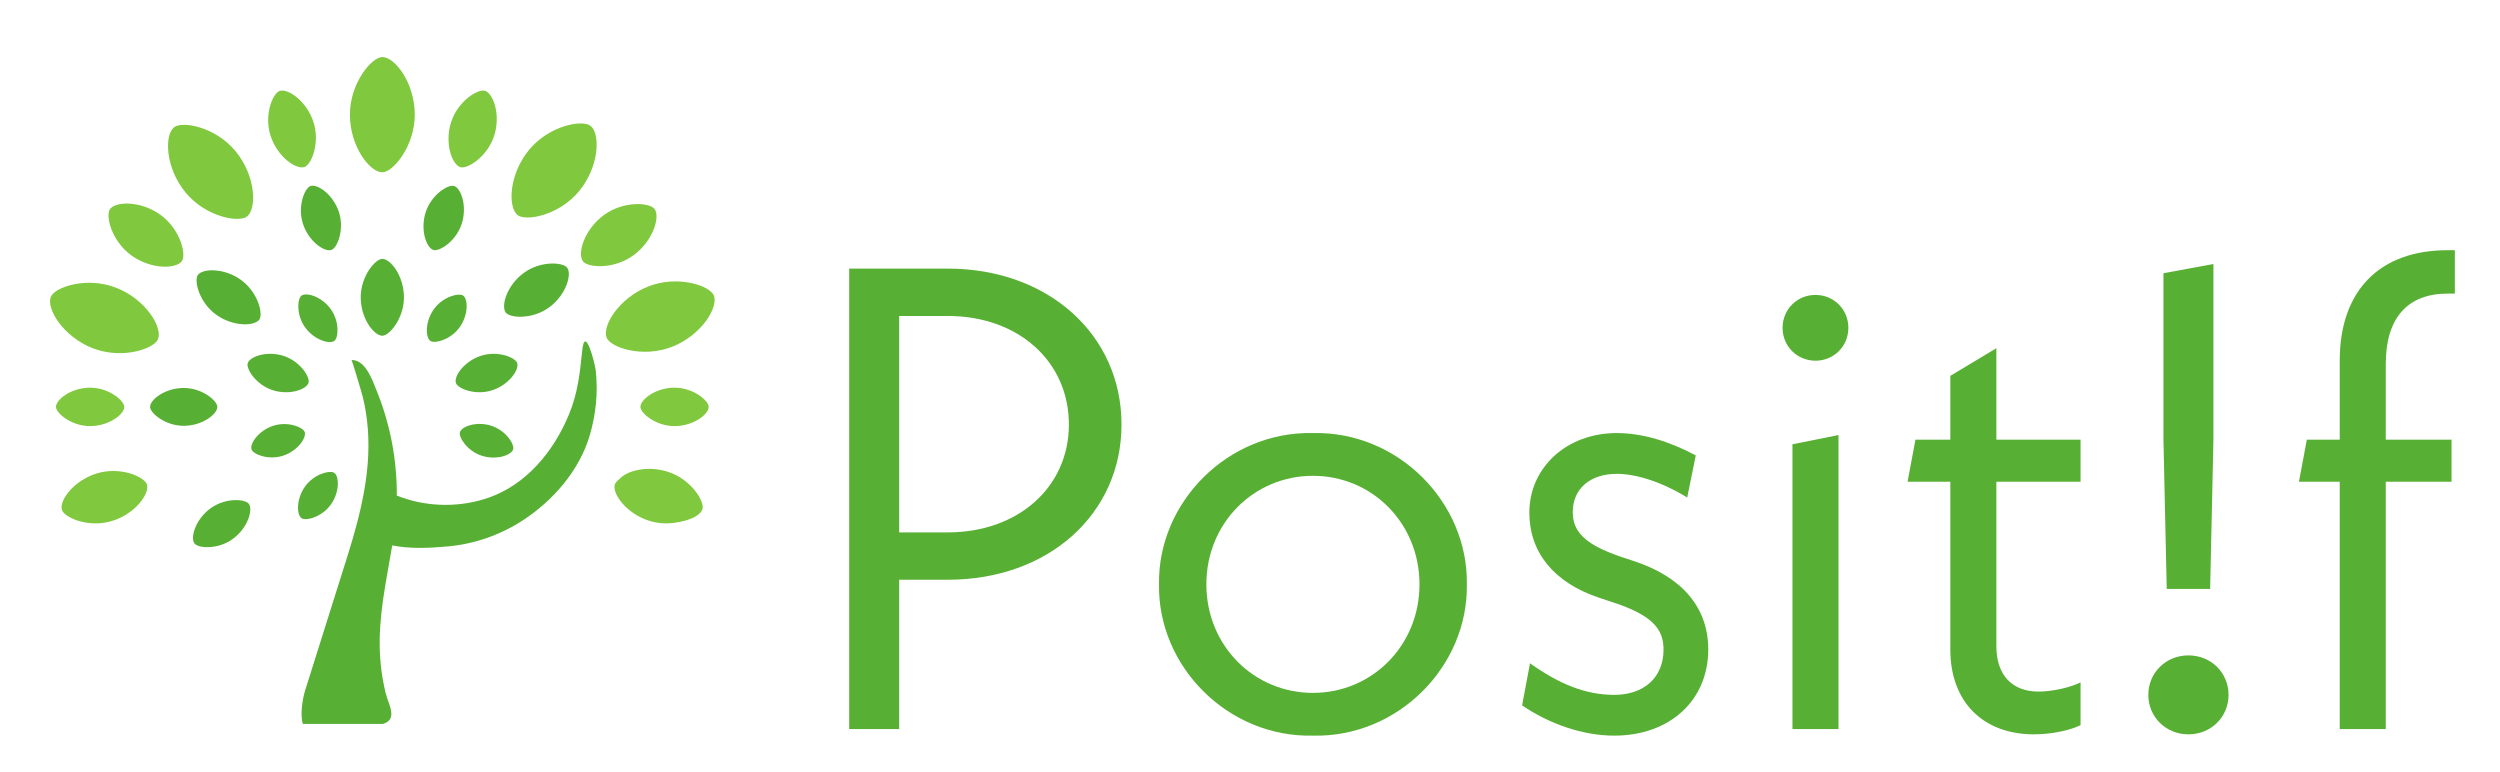
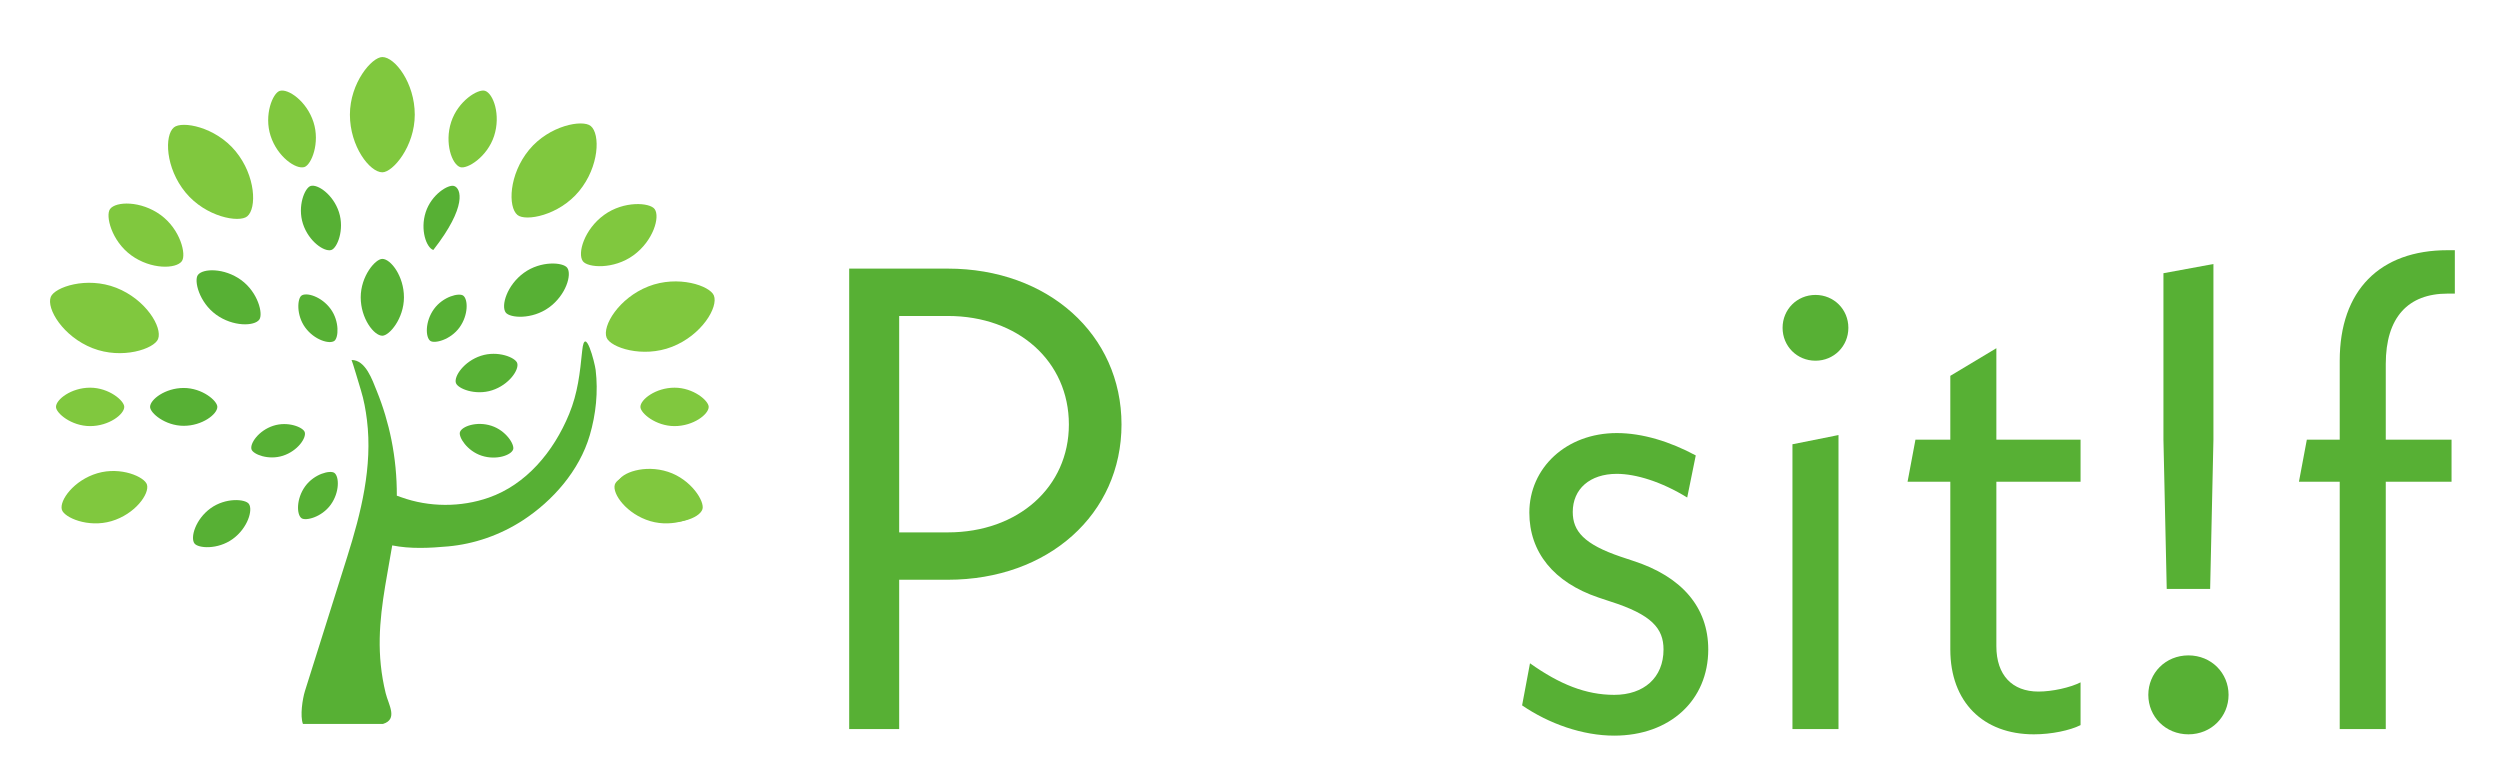
<svg xmlns="http://www.w3.org/2000/svg" width="2569.77pt" height="793.293pt" viewBox="0 0 2569.77 793.293" version="1.1">
  <g id="surface1">
    <path style=" stroke:none;fill-rule:nonzero;fill:rgb(50.014%,78.342%,24.28%);fill-opacity:1;" d="M 393.008 58.633 C 382.227 58.633 359.672 85.156 359.672 117.875 C 359.672 150.594 380.141 177.117 393.008 177.117 C 403.785 177.117 426.34 150.594 426.34 117.875 C 426.34 85.156 405.867 58.633 393.008 58.633 " />
    <path style=" stroke:none;fill-rule:nonzero;fill:rgb(50.014%,78.342%,24.28%);fill-opacity:1;" d="M 607.215 129.508 C 598.891 122.656 564.621 128.793 543.824 154.051 C 523.027 179.312 521.973 212.797 531.902 220.977 C 540.223 227.824 574.492 221.688 595.289 196.43 C 616.09 171.172 617.145 137.684 607.215 129.508 " />
    <path style=" stroke:none;fill-rule:nonzero;fill:rgb(50.014%,78.342%,24.28%);fill-opacity:1;" d="M 733.824 303.797 C 729.887 293.758 696.961 282.445 666.5 294.395 C 636.043 306.344 618.824 335.086 623.523 347.062 C 627.457 357.094 660.387 368.406 690.844 356.457 C 721.305 344.512 738.523 315.77 733.824 303.797 " />
    <path style=" stroke:none;fill-rule:nonzero;fill:rgb(50.014%,78.342%,24.28%);fill-opacity:1;" d="M 178.793 130.93 C 187.117 124.078 221.387 130.219 242.184 155.477 C 262.98 180.734 264.039 214.223 254.105 222.398 C 245.785 229.25 211.516 223.109 190.719 197.852 C 169.922 172.594 168.863 139.105 178.793 130.93 " />
    <path style=" stroke:none;fill-rule:nonzero;fill:rgb(50.014%,78.342%,24.28%);fill-opacity:1;" d="M 52.184 305.219 C 56.121 295.184 89.051 283.871 119.508 295.816 C 149.969 307.766 167.184 336.508 162.484 348.484 C 158.551 358.516 125.621 369.828 95.164 357.883 C 64.703 345.934 47.488 317.191 52.184 305.219 " />
    <path style=" stroke:none;fill-rule:nonzero;fill:rgb(50.014%,78.342%,24.28%);fill-opacity:1;" d="M 287.473 93.445 C 280.352 95.762 271.145 118.121 278.168 139.73 C 285.188 161.344 304.402 174.469 312.902 171.707 C 320.02 169.395 329.223 147.035 322.203 125.422 C 315.18 103.812 295.969 90.688 287.473 93.445 " />
    <path style=" stroke:none;fill-rule:nonzero;fill:rgb(50.014%,78.342%,24.28%);fill-opacity:1;" d="M 189.648 138.348 C 182.934 143.227 180.887 169.949 195.691 190.324 C 210.496 210.699 235.246 217.953 243.258 212.133 C 249.969 207.258 252.012 180.535 237.211 160.16 C 222.406 139.785 197.656 132.527 189.648 138.348 " />
    <path style=" stroke:none;fill-rule:nonzero;fill:rgb(50.014%,78.342%,24.28%);fill-opacity:1;" d="M 113.109 214.887 C 108.23 221.602 114.543 247.648 134.918 262.453 C 155.293 277.254 181.07 276.508 186.895 268.496 C 191.77 261.785 185.457 235.738 165.082 220.934 C 144.707 206.129 118.926 206.879 113.109 214.887 " />
    <path style=" stroke:none;fill-rule:nonzero;fill:rgb(50.014%,78.342%,24.28%);fill-opacity:1;" d="M 63.965 311.332 C 61.402 319.227 75.453 342.047 99.406 349.832 C 123.359 357.613 147.645 348.934 150.707 339.516 C 153.27 331.629 139.215 308.805 115.266 301.023 C 91.312 293.242 67.023 301.918 63.965 311.332 " />
    <path style=" stroke:none;fill-rule:nonzero;fill:rgb(50.014%,78.342%,24.28%);fill-opacity:1;" d="M 57.539 418.246 C 57.539 424.633 73.25 437.992 92.633 437.992 C 112.016 437.992 127.73 425.867 127.73 418.246 C 127.73 411.859 112.016 398.5 92.633 398.5 C 73.25 398.5 57.539 410.625 57.539 418.246 " />
    <path style=" stroke:none;fill-rule:nonzero;fill:rgb(50.014%,78.342%,24.28%);fill-opacity:1;" d="M 63.598 523.969 C 65.945 531.926 90.441 542.801 114.594 535.676 C 138.75 528.551 153.875 507.66 151.074 498.16 C 148.727 490.203 124.23 479.328 100.074 486.453 C 75.918 493.582 60.797 514.473 63.598 523.969 " />
    <path style=" stroke:none;fill-rule:nonzero;fill:rgb(50.014%,78.342%,24.28%);fill-opacity:1;" d="M 722.043 523.465 C 724.609 515.574 710.555 492.75 686.605 484.969 C 662.652 477.188 638.363 485.863 635.305 495.281 C 632.738 503.172 646.793 525.992 670.746 533.777 C 694.699 541.559 718.984 532.883 722.043 523.465 " />
    <path style=" stroke:none;fill-rule:nonzero;fill:rgb(50.014%,78.342%,24.28%);fill-opacity:1;" d="M 728.469 418.246 C 728.469 411.859 712.758 398.5 693.375 398.5 C 673.992 398.5 658.281 410.625 658.281 418.246 C 658.281 424.633 673.992 437.992 693.375 437.992 C 712.758 437.992 728.469 425.867 728.469 418.246 " />
    <path style=" stroke:none;fill-rule:nonzero;fill:rgb(50.014%,78.342%,24.28%);fill-opacity:1;" d="M 722.043 311.336 C 719.48 303.445 694.695 293.242 670.746 301.023 C 646.793 308.805 632.242 330.102 635.305 339.52 C 637.867 347.41 662.648 357.613 686.602 349.832 C 710.555 342.047 725.102 320.754 722.043 311.336 " />
    <path style=" stroke:none;fill-rule:nonzero;fill:rgb(50.014%,78.342%,24.28%);fill-opacity:1;" d="M 672.902 214.891 C 668.023 208.176 641.301 206.129 620.926 220.934 C 600.551 235.738 593.297 260.484 599.117 268.496 C 603.992 275.211 630.715 277.254 651.09 262.453 C 671.469 247.648 678.723 222.898 672.902 214.891 " />
-     <path style=" stroke:none;fill-rule:nonzero;fill:rgb(50.014%,78.342%,24.28%);fill-opacity:1;" d="M 597.086 137.355 C 590.191 132.348 563.441 138.828 548.238 159.754 C 533.039 180.676 533.805 207.152 542.031 213.129 C 548.926 218.137 575.672 211.652 590.875 190.73 C 606.078 169.805 605.309 143.332 597.086 137.355 " />
    <path style=" stroke:none;fill-rule:nonzero;fill:rgb(34.209%,68.919%,20.628%);fill-opacity:1;" d="M 319.23 191.188 C 313.246 193.129 305.508 211.922 311.41 230.082 C 317.309 248.242 333.457 259.27 340.598 256.953 C 346.578 255.008 354.316 236.219 348.414 218.059 C 342.516 199.898 326.367 188.867 319.23 191.188 " />
    <path style=" stroke:none;fill-rule:nonzero;fill:rgb(34.209%,68.919%,20.628%);fill-opacity:1;" d="M 203.391 282.668 C 199.215 288.414 204.617 310.703 222.051 323.371 C 239.488 336.039 261.551 335.402 266.531 328.543 C 270.703 322.801 265.301 300.512 247.867 287.844 C 230.43 275.176 208.367 275.816 203.391 282.668 " />
    <path style=" stroke:none;fill-rule:nonzero;fill:rgb(34.209%,68.919%,20.628%);fill-opacity:1;" d="M 154.262 418.246 C 154.262 424.535 169.738 437.699 188.836 437.699 C 207.93 437.699 223.41 425.754 223.41 418.246 C 223.41 411.957 207.93 398.793 188.836 398.793 C 169.738 398.793 154.262 410.738 154.262 418.246 " />
    <path style=" stroke:none;fill-rule:nonzero;fill:rgb(34.209%,68.919%,20.628%);fill-opacity:1;" d="M 199.855 558.574 C 203.555 563.664 223.812 565.215 239.262 553.992 C 254.711 542.77 260.211 524.004 255.797 517.93 C 252.102 512.844 231.84 511.293 216.391 522.516 C 200.945 533.738 195.441 552.504 199.855 558.574 " />
    <path style=" stroke:none;fill-rule:nonzero;fill:rgb(50.014%,78.342%,24.28%);fill-opacity:1;" d="M 719.43 523.969 C 717.082 531.926 692.586 542.801 668.43 535.676 C 644.273 528.551 629.148 507.66 631.953 498.16 C 634.297 490.203 658.793 479.328 682.949 486.453 C 707.105 493.582 722.23 514.473 719.43 523.969 " />
    <path style=" stroke:none;fill-rule:nonzero;fill:rgb(34.209%,68.919%,20.628%);fill-opacity:1;" d="M 583.051 275.262 C 578.871 269.508 555.965 267.754 538.5 280.445 C 521.035 293.133 514.816 314.348 519.805 321.215 C 523.984 326.969 546.891 328.723 564.355 316.031 C 581.82 303.344 588.039 282.129 583.051 275.262 " />
-     <path style=" stroke:none;fill-rule:nonzero;fill:rgb(34.209%,68.919%,20.628%);fill-opacity:1;" d="M 466.781 191.188 C 460.797 189.242 443.496 199.898 437.594 218.059 C 431.695 236.219 438.273 254.633 445.414 256.953 C 451.395 258.895 468.699 248.242 474.598 230.082 C 480.5 211.922 473.922 193.508 466.781 191.188 " />
+     <path style=" stroke:none;fill-rule:nonzero;fill:rgb(34.209%,68.919%,20.628%);fill-opacity:1;" d="M 466.781 191.188 C 460.797 189.242 443.496 199.898 437.594 218.059 C 431.695 236.219 438.273 254.633 445.414 256.953 C 480.5 211.922 473.922 193.508 466.781 191.188 " />
    <path style=" stroke:none;fill-rule:nonzero;fill:rgb(34.209%,68.919%,20.628%);fill-opacity:1;" d="M 468.625 393.676 C 470.488 399.406 488.492 406.82 505.891 401.164 C 523.289 395.512 533.855 380.043 531.633 373.203 C 529.77 367.473 511.77 360.059 494.371 365.715 C 476.969 371.367 466.402 386.836 468.625 393.676 " />
    <path style=" stroke:none;fill-rule:nonzero;fill:rgb(34.209%,68.919%,20.628%);fill-opacity:1;" d="M 442.305 350.387 C 446.539 353.461 462.965 349.48 472.301 336.633 C 481.637 323.781 481.168 307.523 476.113 303.855 C 471.883 300.777 455.457 304.762 446.121 317.609 C 436.785 330.457 437.254 346.715 442.305 350.387 " />
    <path style=" stroke:none;fill-rule:nonzero;fill:rgb(34.209%,68.919%,20.628%);fill-opacity:1;" d="M 393.004 345.102 C 400.191 345.102 415.227 327.422 415.227 305.609 C 415.227 283.797 401.582 266.113 393.004 266.113 C 385.82 266.113 370.781 283.797 370.781 305.609 C 370.781 327.422 384.43 345.102 393.004 345.102 " />
    <path style=" stroke:none;fill-rule:nonzero;fill:rgb(34.209%,68.919%,20.628%);fill-opacity:1;" d="M 343.699 350.387 C 347.934 347.312 349.223 330.457 339.887 317.609 C 330.555 304.758 314.945 300.184 309.895 303.855 C 305.66 306.93 304.371 323.781 313.707 336.633 C 323.043 349.48 338.648 354.059 343.699 350.387 " />
-     <path style=" stroke:none;fill-rule:nonzero;fill:rgb(34.209%,68.919%,20.628%);fill-opacity:1;" d="M 317.117 393.59 C 318.965 387.906 308.844 371.469 291.59 365.863 C 274.34 360.258 256.848 366.508 254.641 373.289 C 252.797 378.973 262.918 395.41 280.168 401.016 C 297.422 406.621 314.914 400.371 317.117 393.59 " />
    <path style=" stroke:none;fill-rule:nonzero;fill:rgb(34.209%,68.919%,20.628%);fill-opacity:1;" d="M 313.23 444.168 C 311.613 439.191 295.984 432.754 280.879 437.664 C 265.773 442.57 256.598 456 258.527 461.941 C 260.145 466.918 275.773 473.352 290.879 468.441 C 305.984 463.535 315.16 450.105 313.23 444.168 " />
    <path style=" stroke:none;fill-rule:nonzero;fill:rgb(34.209%,68.919%,20.628%);fill-opacity:1;" d="M 343.703 486.105 C 339.469 483.031 323.043 487.012 313.707 499.859 C 304.371 512.711 304.844 528.969 309.895 532.637 C 314.129 535.715 330.555 531.734 339.891 518.883 C 349.223 506.035 348.754 489.777 343.703 486.105 " />
    <path style=" stroke:none;fill-rule:nonzero;fill:rgb(50.014%,78.342%,24.28%);fill-opacity:1;" d="M 498.57 93.355 C 491.434 91.035 470.793 103.742 463.754 125.406 C 456.715 147.07 464.562 169.035 473.082 171.801 C 480.215 174.121 500.855 161.41 507.895 139.75 C 514.934 118.086 507.086 96.121 498.57 93.355 " />
    <path style=" stroke:none;fill-rule:nonzero;fill:rgb(34.209%,68.919%,20.628%);fill-opacity:1;" d="M 472.777 444.164 C 471.16 449.141 480.023 463.535 495.129 468.441 C 510.234 473.352 525.551 467.879 527.48 461.938 C 529.098 456.965 520.234 442.57 505.129 437.664 C 490.023 432.754 474.707 438.227 472.777 444.164 " />
    <path style=" stroke:none;fill-rule:nonzero;fill:rgb(34.209%,68.919%,20.628%);fill-opacity:1;" d="M 612.277 380.309 C 611.398 372.945 601.211 333.191 598.453 360.418 C 596.109 383.566 593.91 403.977 585.02 425.59 C 568.969 464.617 540.73 498.086 502.391 511.516 C 473.598 521.602 440.949 521.398 412.527 511.156 C 410.977 510.645 409.434 510.094 407.902 509.523 C 407.973 490.281 406.133 470.965 402.359 452.145 C 398.906 434.918 393.848 418.004 387.223 401.73 C 382.824 390.934 375.902 369.906 361.348 370.023 C 361.746 370.02 370.141 398.406 370.969 401.086 C 374.051 411.062 375.922 421.418 377.195 431.777 C 383.086 479.613 371.188 527.066 356.895 572.398 C 342.434 618.32 327.973 664.238 313.508 710.156 C 310.891 718.477 308.281 735.988 311.391 744.137 L 393.656 744.137 C 409.402 739.344 399.332 724.363 396.453 712.586 C 386.738 672.848 390 638.375 395.934 602.262 C 398.156 588.746 400.742 574.969 403.168 560.633 C 421.871 564.371 441.469 563.379 460.465 561.664 C 487.496 559.223 514.105 550.012 537.41 534.859 C 568.012 514.965 595.496 483.984 606.223 447.441 C 612.586 425.762 614.953 402.715 612.277 380.309 " />
    <path style=" stroke:none;fill-rule:nonzero;fill:rgb(34.209%,68.919%,20.628%);fill-opacity:1;" d="M 974.305 324.793 L 924.27 324.793 L 924.27 547.242 L 974.305 547.242 C 1046.648 547.242 1098.715 500.59 1098.715 436.359 C 1098.715 371.449 1046.648 324.793 974.305 324.793 M 974.305 595.926 L 924.27 595.926 L 924.27 749.406 L 872.883 749.406 L 872.883 276.109 L 974.305 276.109 C 1077.078 276.109 1152.805 343.727 1152.805 436.359 C 1152.805 528.312 1077.754 595.926 974.305 595.926 " />
-     <path style=" stroke:none;fill-rule:nonzero;fill:rgb(34.209%,68.919%,20.628%);fill-opacity:1;" d="M 1349.57 489.098 C 1288.719 489.098 1240.035 537.777 1240.035 600.656 C 1240.035 663.543 1288.719 712.219 1349.57 712.219 C 1410.422 712.219 1459.105 663.543 1459.105 600.656 C 1459.105 537.777 1410.422 489.098 1349.57 489.098 M 1349.57 445.148 C 1436.789 443.121 1509.137 516.145 1507.785 600.656 C 1509.137 685.176 1436.789 758.199 1349.57 756.168 C 1262.348 758.199 1190 685.176 1191.355 600.656 C 1190 516.145 1262.348 443.121 1349.57 445.148 " />
    <path style=" stroke:none;fill-rule:nonzero;fill:rgb(34.209%,68.919%,20.628%);fill-opacity:1;" d="M 1572.691 681.797 C 1603.121 703.43 1630.164 714.25 1659.238 714.25 C 1689.664 714.25 1709.949 696.668 1709.949 667.598 C 1709.949 645.957 1697.777 631.762 1655.184 618.238 L 1643.012 614.18 C 1597.035 598.633 1572.016 567.527 1572.016 526.961 C 1572.016 480.98 1609.879 445.148 1661.941 445.148 C 1688.312 445.148 1716.711 453.938 1743.082 468.137 L 1734.289 511.41 C 1707.922 495.184 1681.551 487.07 1661.941 487.07 C 1634.223 487.07 1616.641 502.621 1616.641 526.285 C 1616.641 545.891 1628.137 559.41 1666 572.262 L 1678.172 576.316 C 1728.879 592.547 1755.926 624.324 1755.926 667.598 C 1755.926 719.66 1716.711 756.168 1659.238 756.168 C 1626.785 756.168 1592.301 744 1564.578 725.07 Z M 1572.691 681.797 " />
    <path style=" stroke:none;fill-rule:nonzero;fill:rgb(34.209%,68.919%,20.628%);fill-opacity:1;" d="M 1842.477 456.645 L 1889.805 447.176 L 1889.805 749.406 L 1842.477 749.406 Z M 1866.141 303.156 C 1885.074 303.156 1899.949 318.031 1899.949 336.965 C 1899.949 355.895 1885.074 370.77 1866.141 370.77 C 1847.211 370.77 1832.336 355.895 1832.336 336.965 C 1832.336 318.031 1847.211 303.156 1866.141 303.156 " />
    <path style=" stroke:none;fill-rule:nonzero;fill:rgb(34.209%,68.919%,20.628%);fill-opacity:1;" d="M 2052.078 495.184 L 2052.078 664.215 C 2052.078 693.965 2068.305 710.867 2095.352 710.867 C 2109.547 710.867 2127.805 706.812 2138.625 701.402 L 2138.625 745.355 C 2127.805 750.762 2108.875 754.82 2090.617 754.82 C 2038.555 754.82 2004.746 721.688 2004.746 667.598 L 2004.746 495.184 L 1960.801 495.184 L 1968.914 451.91 L 2004.746 451.91 L 2004.746 386.32 L 2052.078 357.926 L 2052.078 451.91 L 2138.625 451.91 L 2138.625 495.184 Z M 2052.078 495.184 " />
    <path style=" stroke:none;fill-rule:nonzero;fill:rgb(34.209%,68.919%,20.628%);fill-opacity:1;" d="M 2223.82 451.91 L 2223.82 280.844 L 2275.203 271.379 L 2275.203 451.91 L 2271.824 605.395 L 2227.199 605.395 Z M 2249.512 673.68 C 2273.176 673.68 2290.758 691.938 2290.758 714.25 C 2290.758 736.566 2273.176 754.82 2249.512 754.82 C 2225.848 754.82 2208.266 736.566 2208.266 714.25 C 2208.266 691.938 2225.848 673.68 2249.512 673.68 " />
    <path style=" stroke:none;fill-rule:nonzero;fill:rgb(34.209%,68.919%,20.628%);fill-opacity:1;" d="M 2452.352 451.91 L 2519.965 451.91 L 2519.965 495.184 L 2452.352 495.184 L 2452.352 749.406 L 2405.02 749.406 L 2405.02 495.184 L 2363.102 495.184 L 2371.215 451.91 L 2405.02 451.91 L 2405.02 370.77 C 2405.02 298.426 2446.266 257.18 2515.906 257.18 L 2523.348 257.18 L 2523.348 301.805 L 2515.906 301.805 C 2475.34 301.805 2452.352 326.148 2452.352 374.152 Z M 2452.352 451.91 " />
  </g>
</svg>